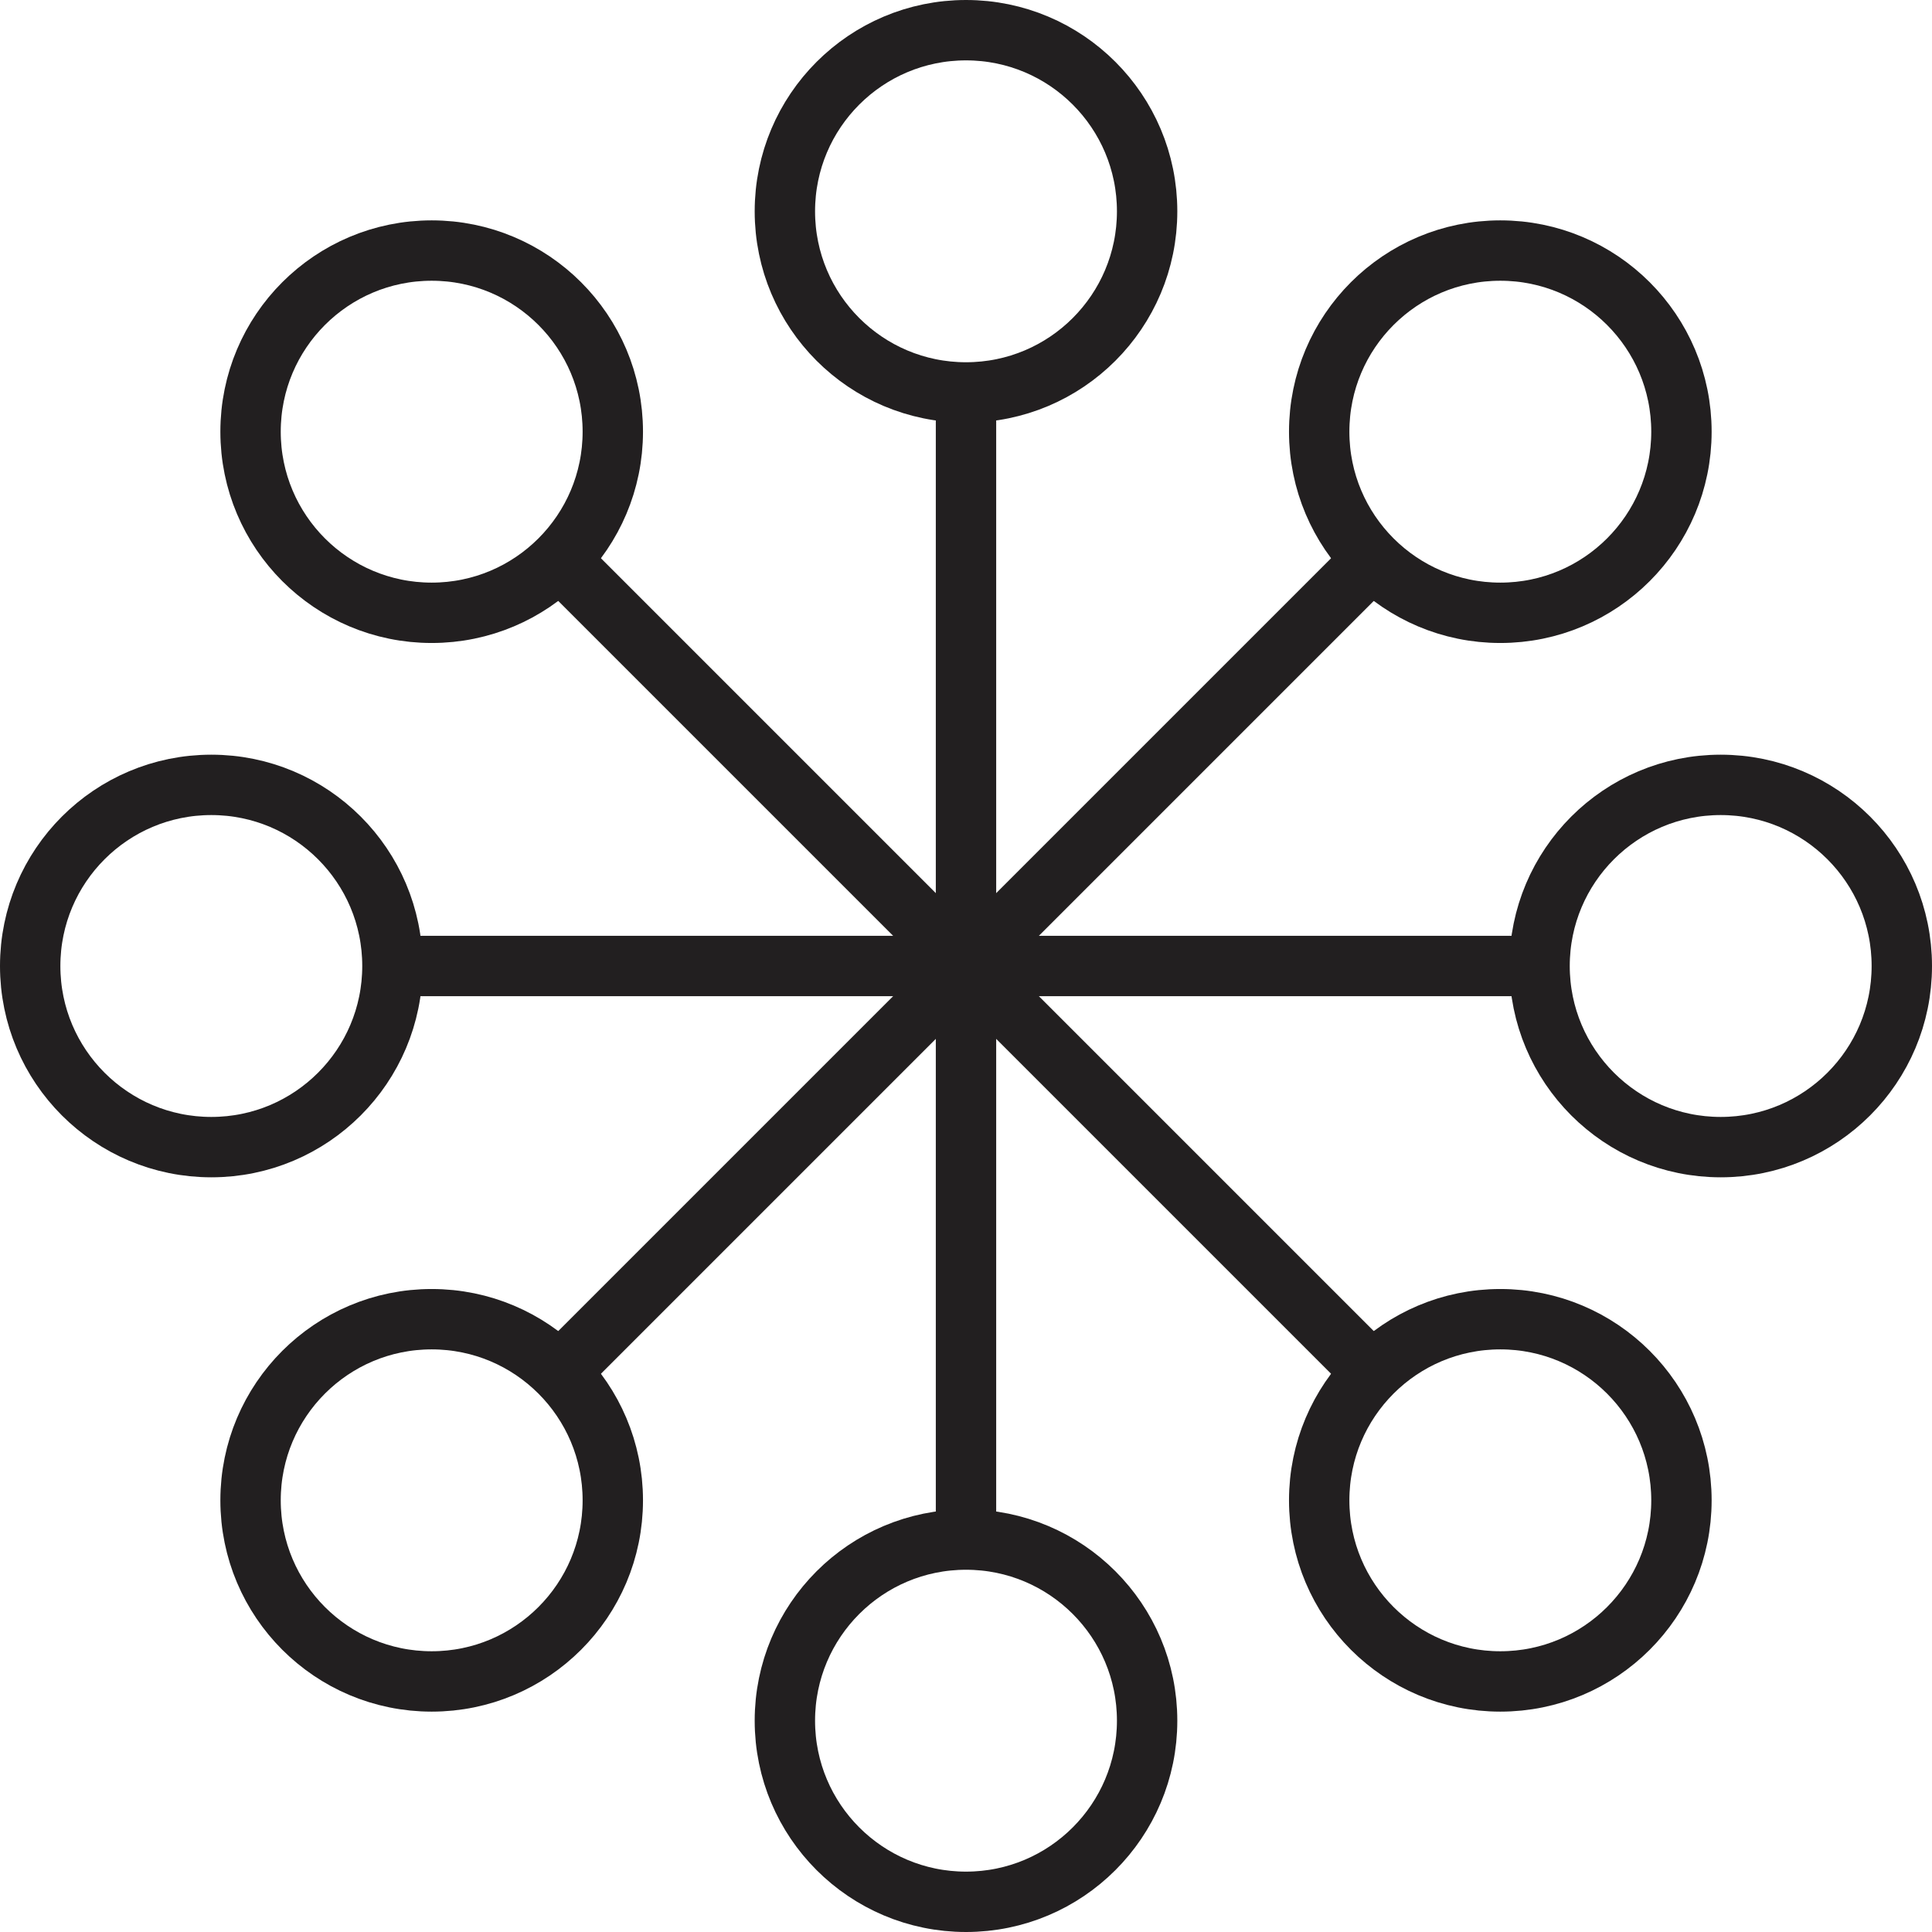
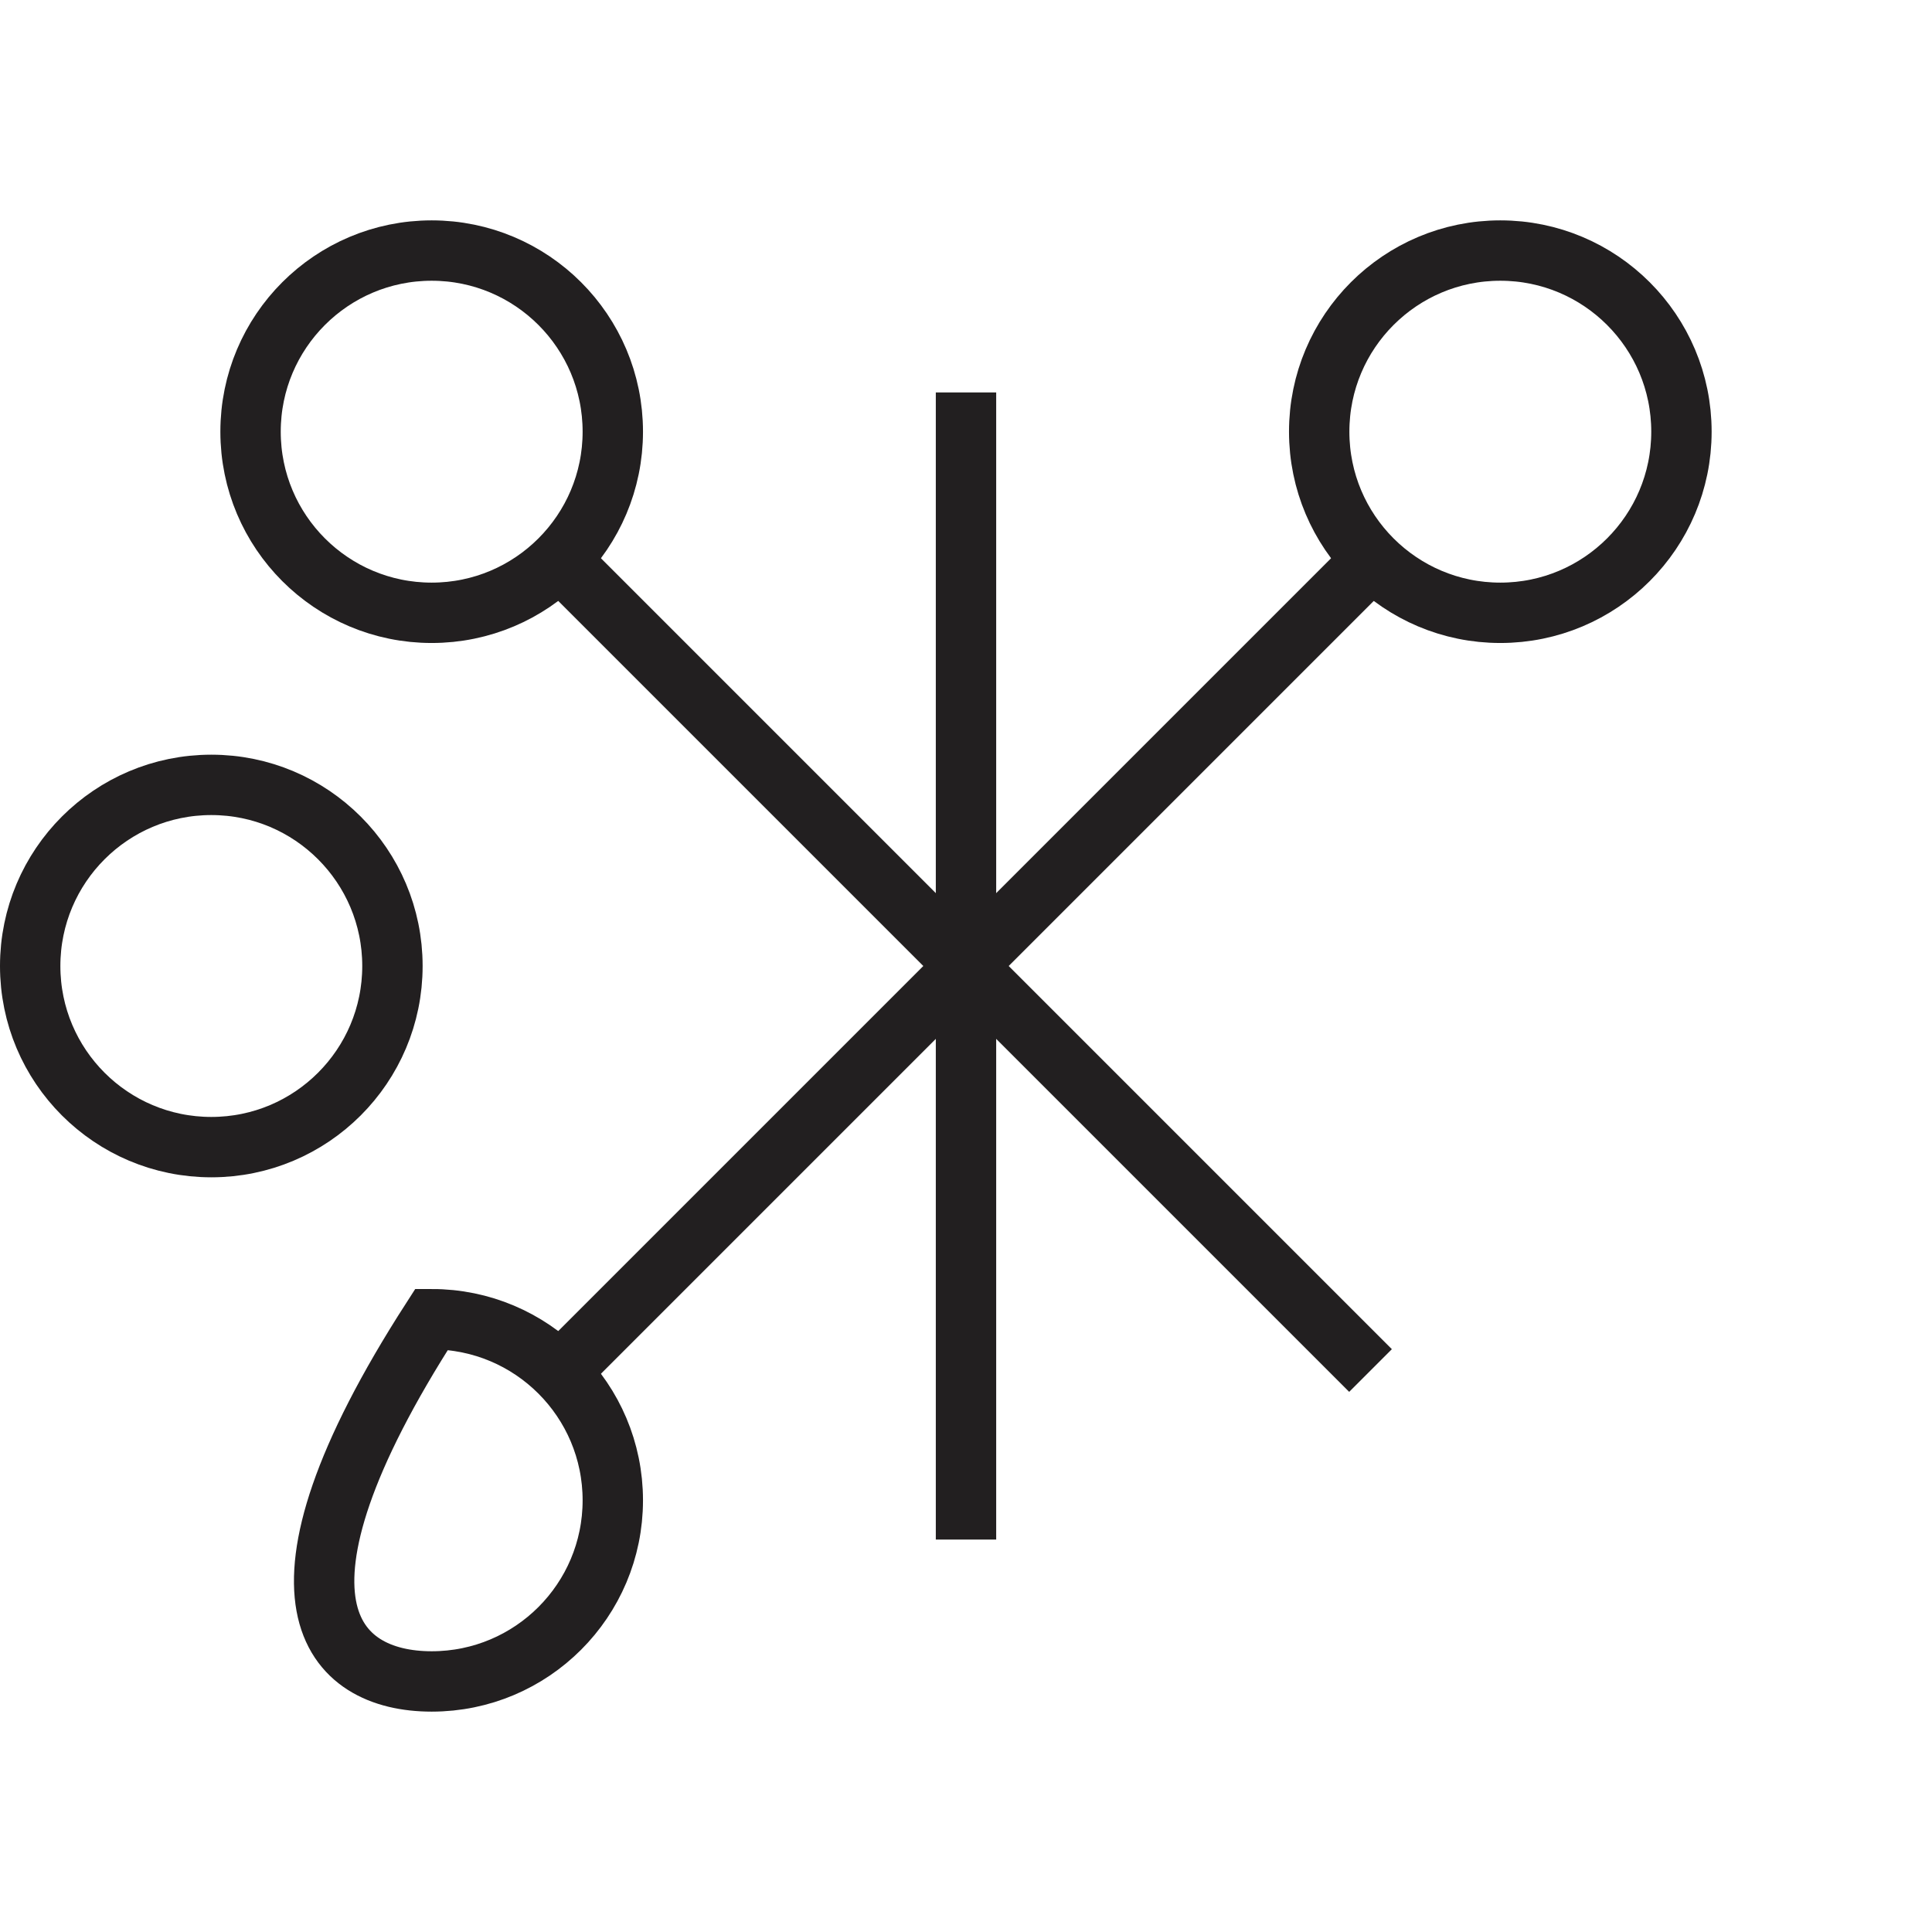
<svg xmlns="http://www.w3.org/2000/svg" width="64" height="64" viewBox="0 0 64 64" fill="none">
-   <path d="M32 13C35.314 13 38 10.314 38 7C38 3.686 35.314 1 32 1C28.686 1 26 3.686 26 7C26 10.314 28.686 13 32 13Z" stroke="#221F20" stroke-width="2" stroke-miterlimit="10" />
-   <path d="M32 63C35.314 63 38 60.314 38 57C38 53.686 35.314 51 32 51C28.686 51 26 53.686 26 57C26 60.314 28.686 63 32 63Z" stroke="#221F20" stroke-width="2" stroke-miterlimit="10" />
  <path d="M7 38C10.314 38 13 35.314 13 32C13 28.686 10.314 26 7 26C3.686 26 1 28.686 1 32C1 35.314 3.686 38 7 38Z" stroke="#221F20" stroke-width="2" stroke-miterlimit="10" />
-   <path d="M57 38C60.314 38 63 35.314 63 32C63 28.686 60.314 26 57 26C53.686 26 51 28.686 51 32C51 35.314 53.686 38 57 38Z" stroke="#221F20" stroke-width="2" stroke-miterlimit="10" />
  <path d="M14.3 20.3C17.614 20.3 20.3 17.614 20.3 14.3C20.3 10.986 17.614 8.3 14.3 8.3C10.986 8.3 8.3 10.986 8.3 14.3C8.3 17.614 10.986 20.3 14.3 20.3Z" stroke="#221F20" stroke-width="2" stroke-miterlimit="10" />
-   <path d="M49.7 55.7C53.014 55.7 55.7 53.014 55.7 49.7C55.7 46.386 53.014 43.7 49.7 43.7C46.386 43.7 43.7 46.386 43.7 49.7C43.7 53.014 46.386 55.7 49.7 55.7Z" stroke="#221F20" stroke-width="2" stroke-miterlimit="10" />
-   <path d="M14.3 55.7C17.614 55.7 20.3 53.014 20.3 49.7C20.3 46.386 17.614 43.7 14.3 43.7C10.986 43.7 8.3 46.386 8.3 49.7C8.3 53.014 10.986 55.7 14.3 55.7Z" stroke="#221F20" stroke-width="2" stroke-miterlimit="10" />
+   <path d="M14.3 55.7C17.614 55.7 20.3 53.014 20.3 49.7C20.3 46.386 17.614 43.7 14.3 43.7C8.3 53.014 10.986 55.7 14.3 55.7Z" stroke="#221F20" stroke-width="2" stroke-miterlimit="10" />
  <path d="M49.7 20.3C53.014 20.3 55.7 17.614 55.7 14.3C55.7 10.986 53.014 8.3 49.7 8.3C46.386 8.3 43.7 10.986 43.7 14.3C43.7 17.614 46.386 20.3 49.7 20.3Z" stroke="#221F20" stroke-width="2" stroke-miterlimit="10" />
  <path d="M32 13V51" stroke="#221F20" stroke-width="2" stroke-miterlimit="10" />
-   <path d="M13 32H51" stroke="#221F20" stroke-width="2" stroke-miterlimit="10" />
  <path d="M18.6 18.6L45.4 45.4" stroke="#221F20" stroke-width="2" stroke-miterlimit="10" />
  <path d="M18.6 45.4L45.4 18.6" stroke="#221F20" stroke-width="2" stroke-miterlimit="10" />
</svg>